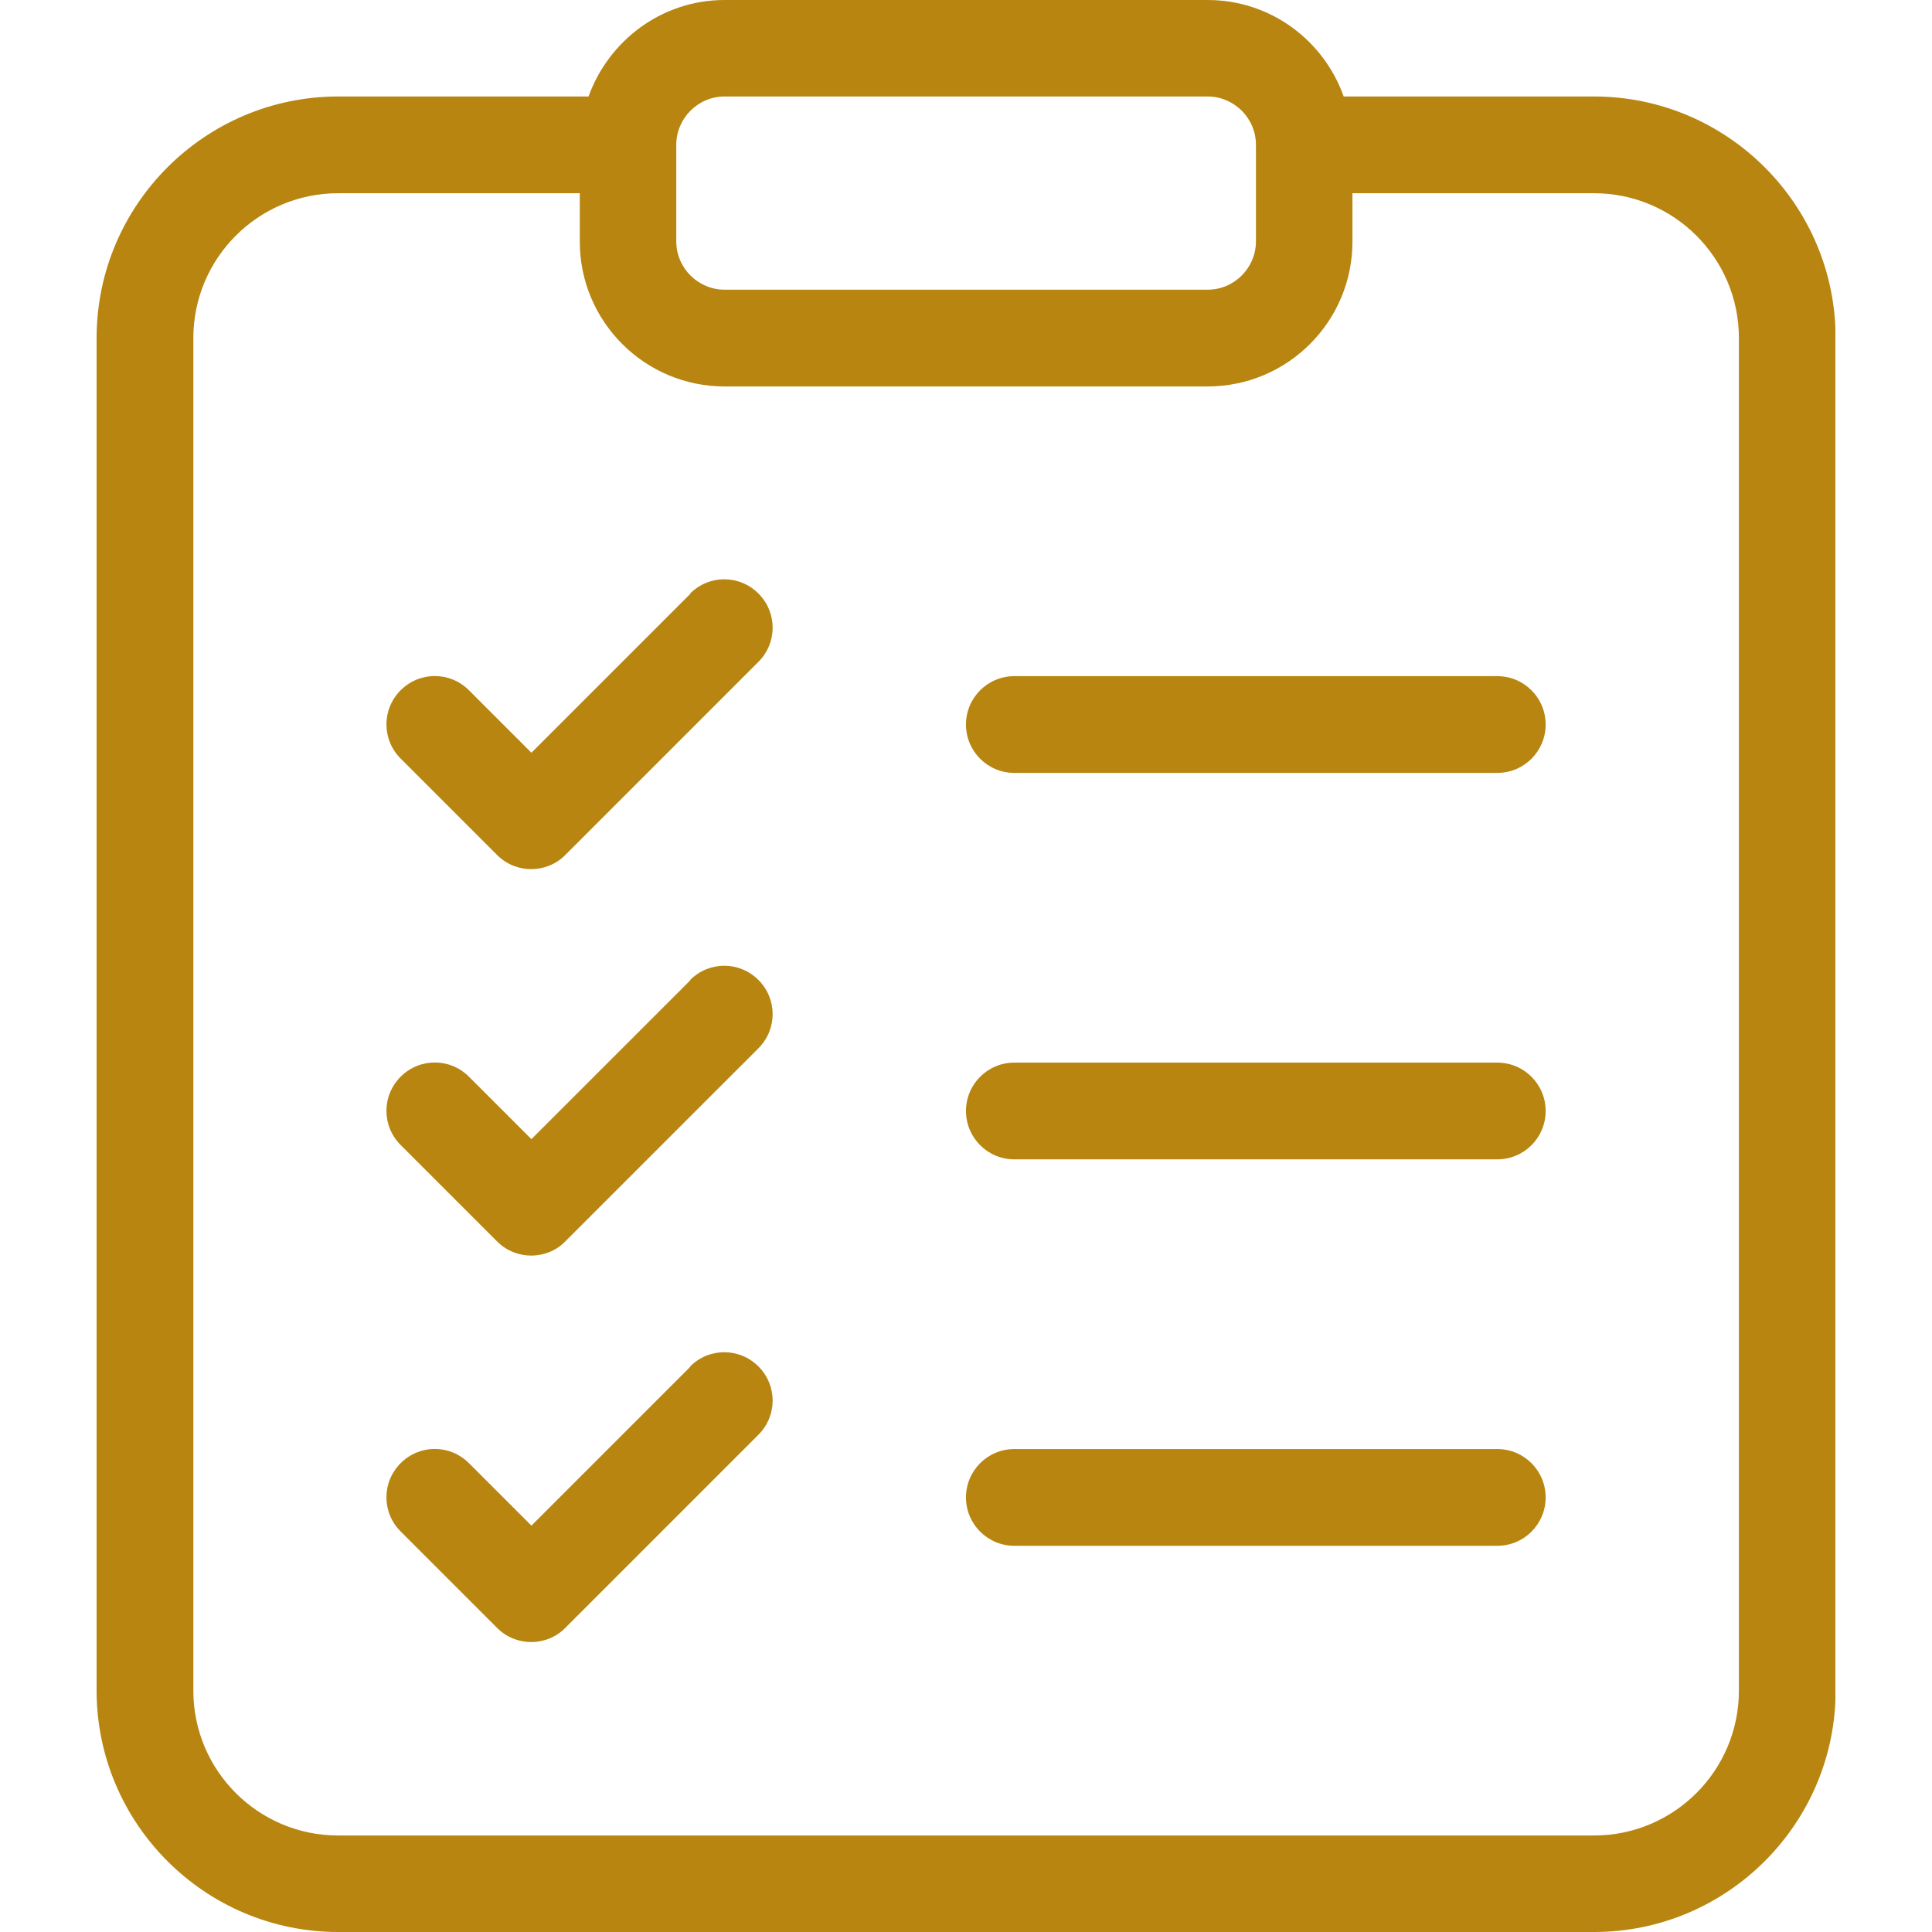
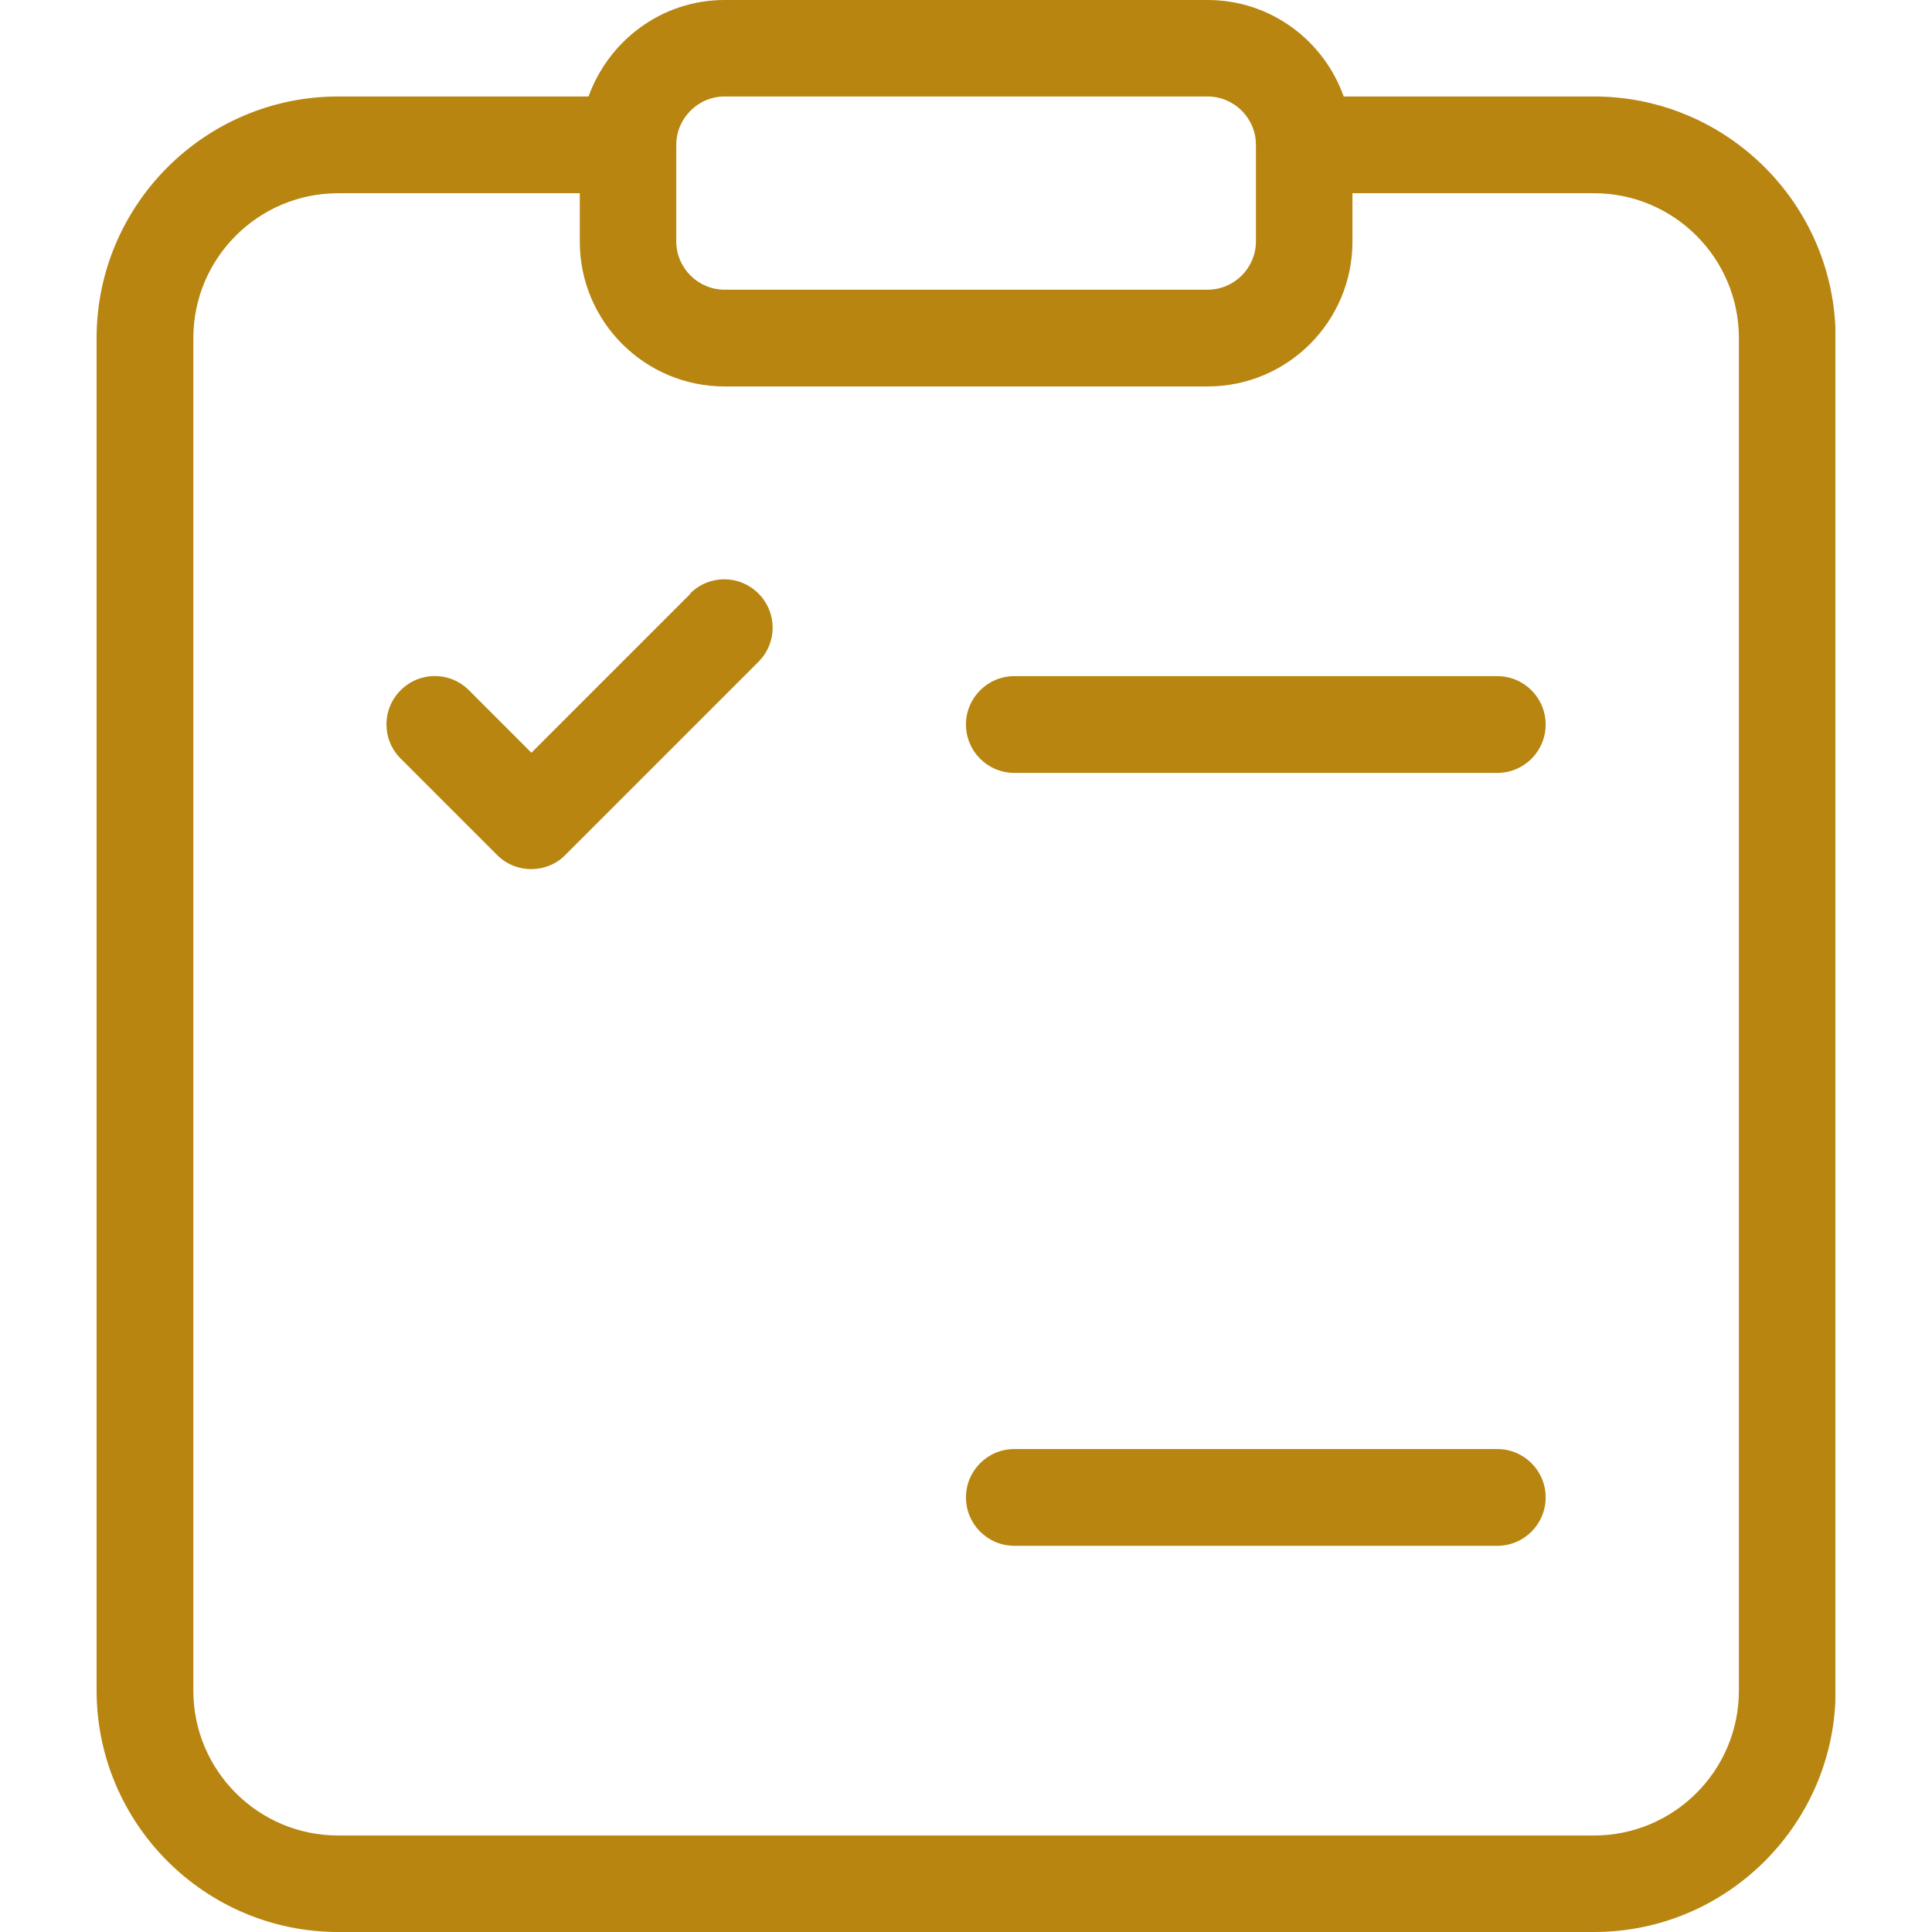
<svg xmlns="http://www.w3.org/2000/svg" width="80" height="80" viewBox="0 0 80 80" fill="none">
  <g clip-path="url(#clip0_4071_2605)">
    <path d="M66.005 3.995H55.639C54.814 1.671 52.61 0 50.003 0H30.006C27.399 0 25.205 1.681 24.37 3.995H14.004C8.489 3.995 4 8.484 4 13.999V69.996C4 75.511 8.489 80 14.004 80H66.005C71.52 80 76.009 75.511 76.009 69.996V13.999C76.009 8.484 71.52 3.995 66.005 3.995ZM30.006 3.995H50.003C51.1 3.995 52.006 4.891 52.006 5.998V9.994C52.006 11.091 51.11 11.996 50.003 11.996H30.006C28.909 11.996 28.003 11.101 28.003 9.994V5.998C28.003 4.901 28.899 3.995 30.006 3.995ZM72.004 70.006C72.004 73.317 69.316 76.004 66.005 76.004H14.004C10.693 76.004 8.006 73.317 8.006 70.006V13.999C8.006 10.688 10.693 8.001 14.004 8.001H24.008V10.004C24.008 13.315 26.695 16.002 30.006 16.002H50.003C53.314 16.002 56.002 13.315 56.002 10.004V8.001H66.005C69.316 8.001 72.004 10.688 72.004 13.999V69.996V70.006Z" fill="#B78510" />
    <path d="M28.587 24.587L22.005 31.169L19.418 28.582C18.633 27.797 17.375 27.797 16.59 28.582C15.805 29.367 15.805 30.625 16.59 31.41L20.586 35.406C20.978 35.798 21.491 35.989 21.995 35.989C22.498 35.989 23.021 35.798 23.404 35.406L31.405 27.405C32.19 26.62 32.19 25.362 31.405 24.576C30.62 23.791 29.362 23.791 28.577 24.576L28.587 24.587Z" fill="#B78510" />
-     <path d="M28.587 56.591L22.005 63.173L19.418 60.587C18.633 59.801 17.375 59.801 16.59 60.587C15.805 61.371 15.805 62.63 16.59 63.414L20.586 67.41C20.978 67.802 21.491 67.994 21.995 67.994C22.498 67.994 23.021 67.802 23.404 67.41L31.405 59.409C32.19 58.624 32.19 57.366 31.405 56.581C30.62 55.796 29.362 55.796 28.577 56.581L28.587 56.591Z" fill="#B78510" />
    <path d="M62 27.998H42.002C40.895 27.998 39.999 28.894 39.999 30.001C39.999 31.108 40.895 32.004 42.002 32.004H62C63.107 32.004 64.002 31.108 64.002 30.001C64.002 28.894 63.107 27.998 62 27.998Z" fill="#B78510" />
-     <path d="M28.587 40.589L22.005 47.17L19.418 44.584C18.633 43.799 17.375 43.799 16.59 44.584C15.805 45.369 15.805 46.627 16.59 47.412L20.586 51.407C20.978 51.8 21.491 51.991 21.995 51.991C22.498 51.991 23.021 51.8 23.404 51.407L31.405 43.407C32.19 42.621 32.19 41.364 31.405 40.578C30.62 39.794 29.362 39.794 28.577 40.578L28.587 40.589Z" fill="#B78510" />
-     <path d="M62 44.001H42.002C40.895 44.001 39.999 44.896 39.999 46.003C39.999 47.11 40.895 48.006 42.002 48.006H62C63.107 48.006 64.002 47.11 64.002 46.003C64.002 44.896 63.107 44.001 62 44.001Z" fill="#B78510" />
    <path d="M62 60.002H42.002C40.895 60.002 39.999 60.898 39.999 62.005C39.999 63.112 40.895 64.008 42.002 64.008H62C63.107 64.008 64.002 63.112 64.002 62.005C64.002 60.898 63.107 60.002 62 60.002Z" fill="#B78510" />
  </g>
  <defs>
    <clipPath id="clip0_4071_2605">
      <rect width="71.999" height="80" fill="white" transform="translate(4)" />
    </clipPath>
  </defs>
</svg>